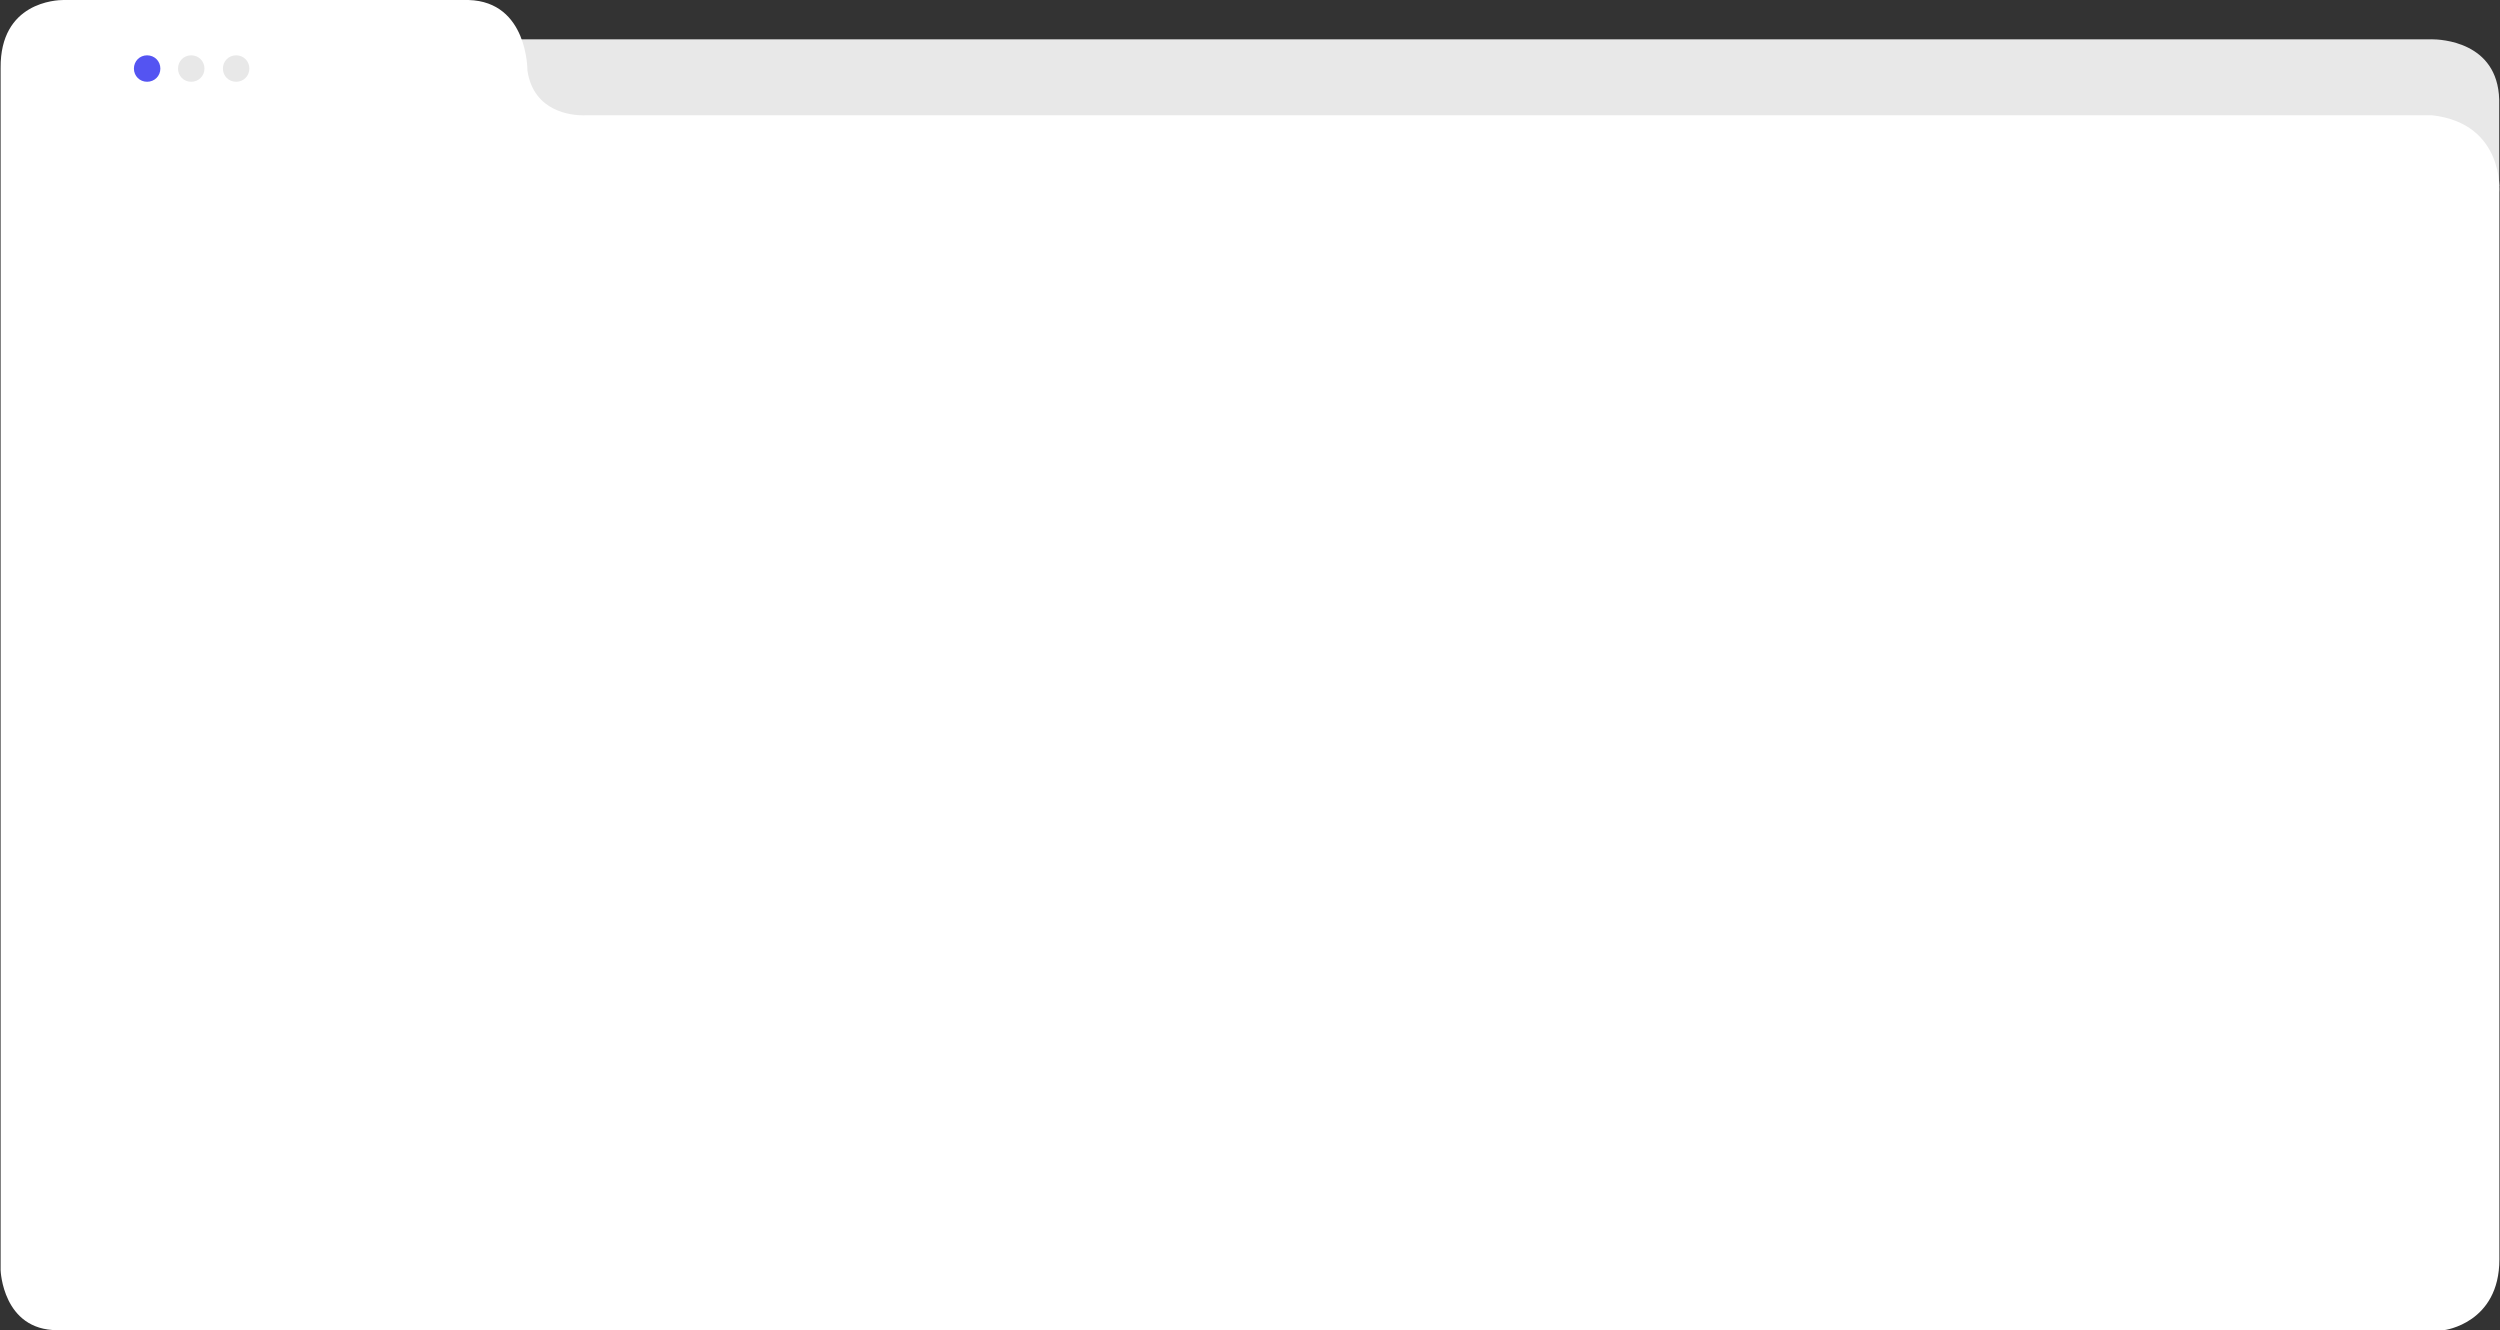
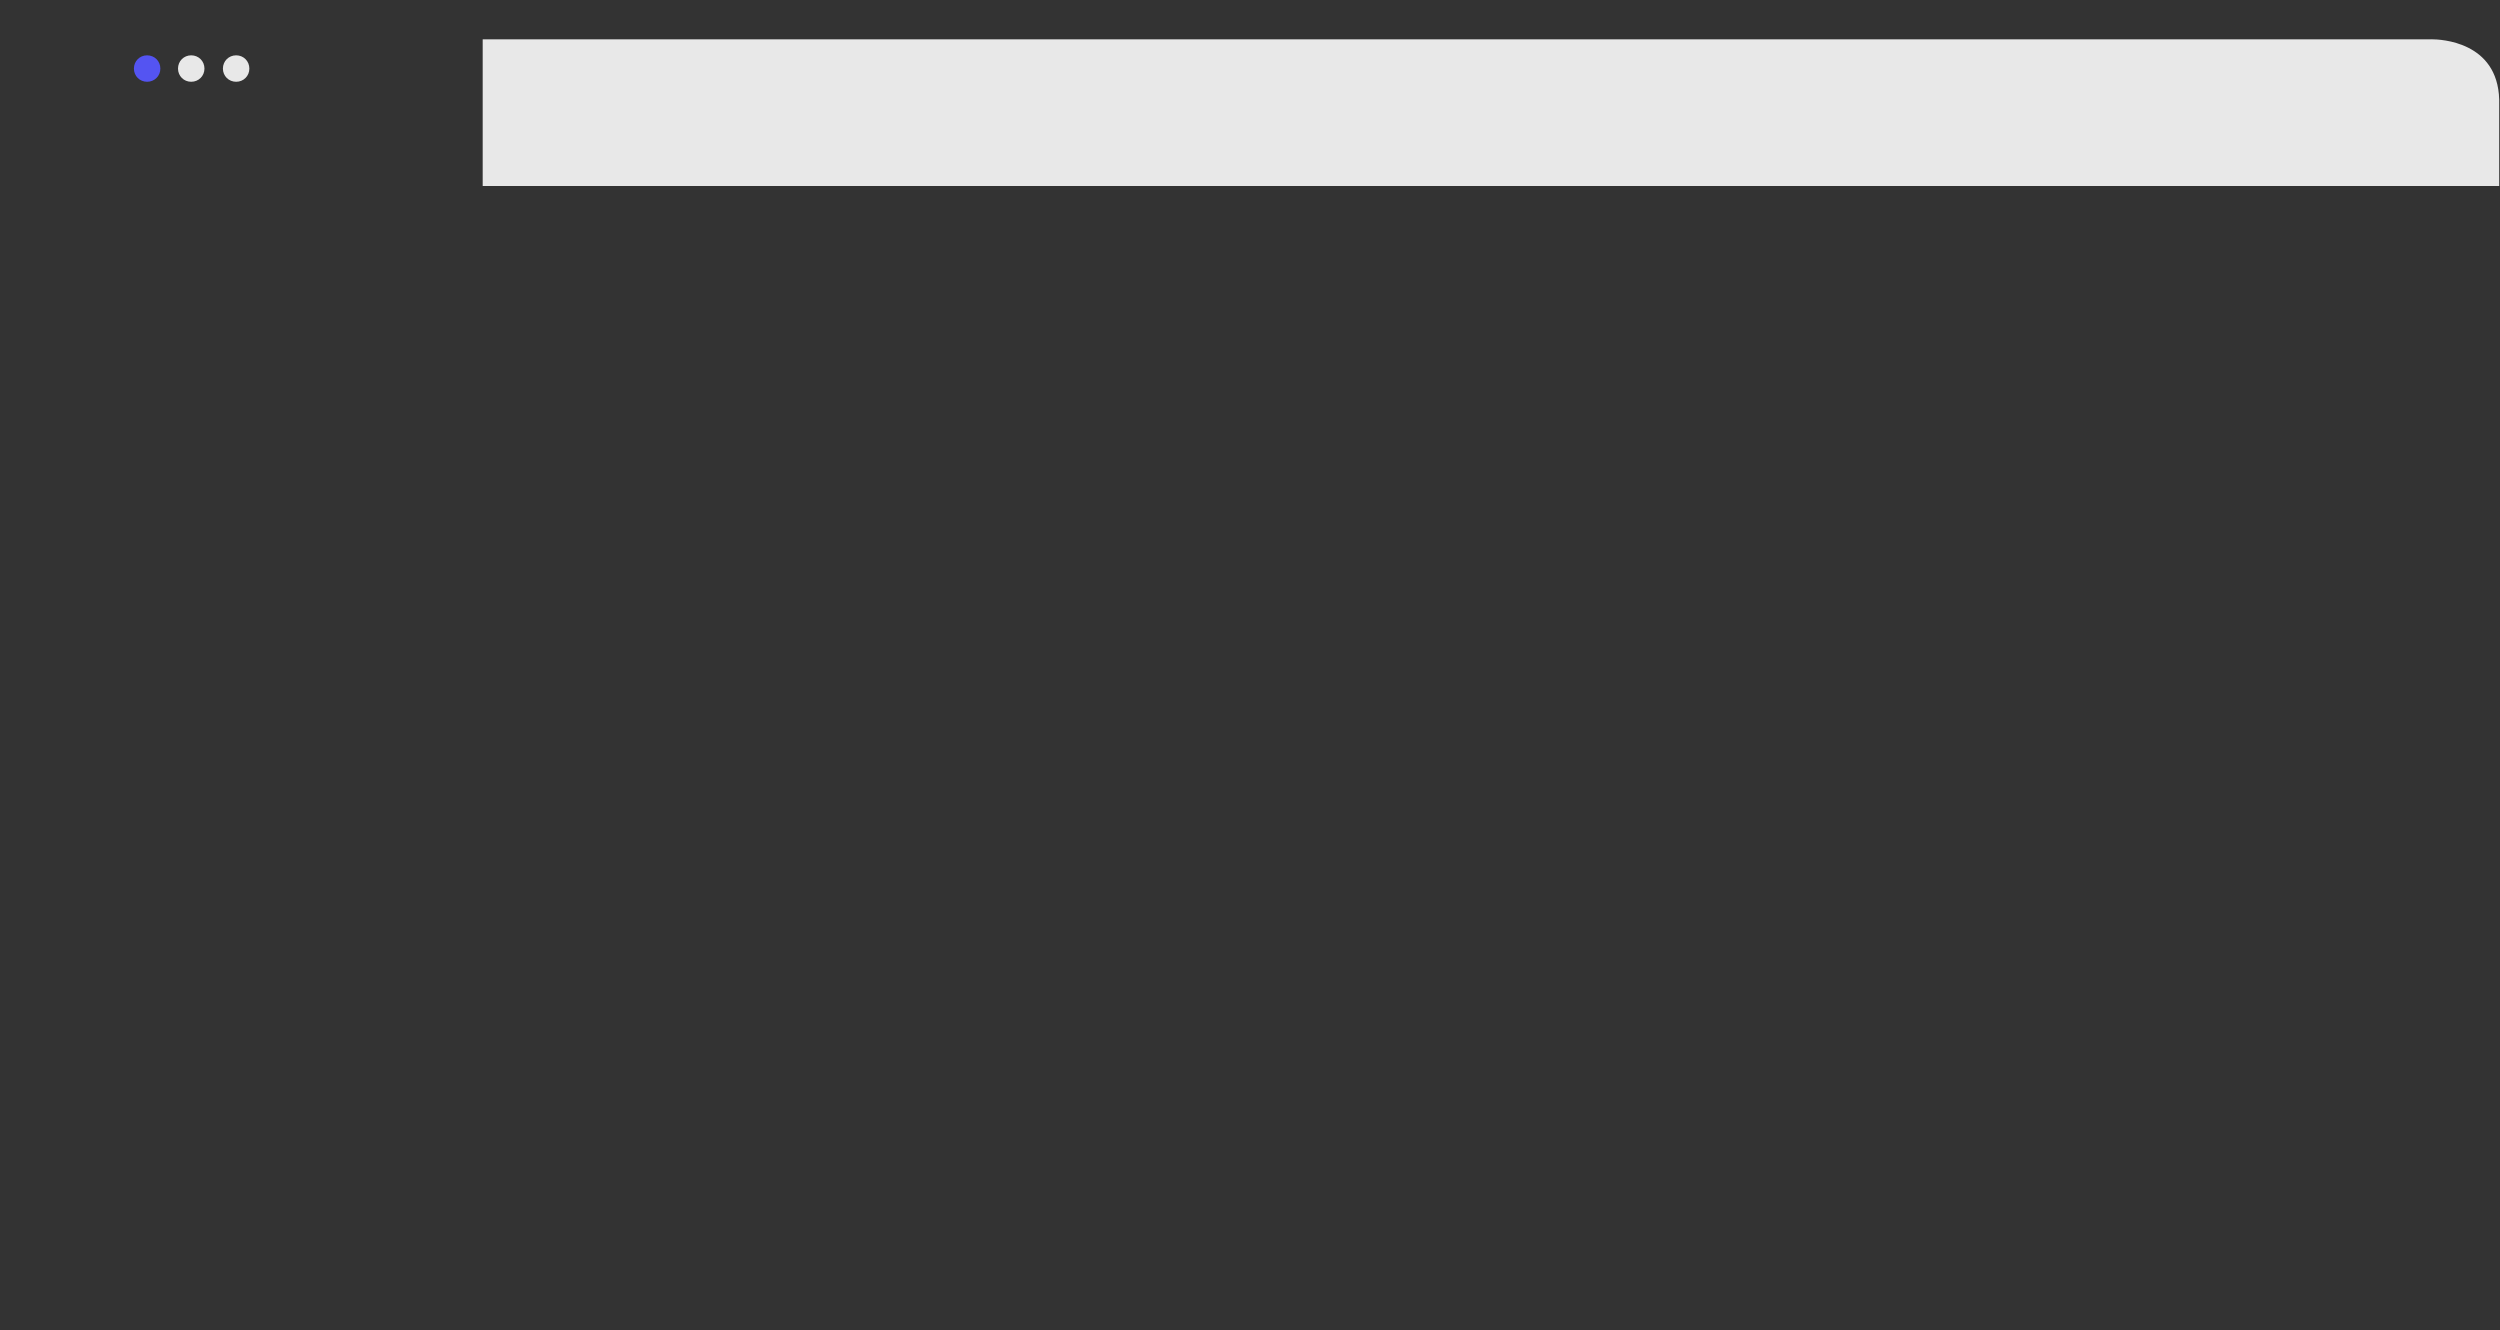
<svg xmlns="http://www.w3.org/2000/svg" width="3118" height="1659" overflow="hidden">
  <rect width="100%" height="100%" fill="#333333" stroke="none" />
  <defs>
    <clipPath id="clip0">
      <rect x="91" y="93" width="3118" height="1659" />
    </clipPath>
  </defs>
  <g clip-path="url(#clip0)" transform="translate(-91 -93)">
    <path d="M3123.71 142.011C3122.74 142.011 3122.22 142.033 3122.22 142.033L693.011 142.033 693.011 325 3207.99 325 3207.99 217.142C3206.01 144.87 3134.96 142.011 3123.71 142.011Z" fill="#E8E8E8" fill-rule="evenodd" />
-     <path d="M170.202 93C161.293 93 91.011 95.609 91.775 177.883L91.775 627.524 91.775 1677.29C91.775 1677.29 94.254 1751.99 162.559 1751.99 163.684 1751.99 164.841 1751.97 166.01 1751.92L3139.53 1751.92C3139.53 1751.92 3208.23 1743.43 3208.23 1663.68L3208.23 332.778C3208.23 332.778 3214.99 246.989 3124.17 236.749L822.097 236.749C822.097 236.749 820.776 236.858 818.473 236.858 804.737 236.858 756.423 233.102 748.791 180.852 748.791 180.852 749.61 95.162 675.387 93.011L171.13 93.011C171.13 93.011 170.803 93 170.202 93Z" fill="#FFFFFF" fill-rule="evenodd" />
    <path d="M274.444 162C265.234 162 258.013 169.234 258.013 178.556 258.013 187.766 265.234 194.987 274.444 194.987 283.766 194.987 291 187.766 291 178.556 291 169.234 283.766 162 274.444 162Z" fill="#5454F2" fill-rule="evenodd" />
    <path d="M329.444 162C320.234 162 313.013 169.234 313.013 178.556 313.013 187.766 320.234 194.987 329.444 194.987 338.766 194.987 346 187.766 346 178.556 346 169.234 338.766 162 329.444 162Z" fill="#E8E8E8" fill-rule="evenodd" />
    <path d="M385.556 162C376.234 162 369.012 169.234 369.012 178.556 369.012 187.766 376.234 194.987 385.556 194.987 394.766 194.987 402 187.766 402 178.556 402 169.234 394.766 162 385.556 162Z" fill="#E8E8E8" fill-rule="evenodd" />
  </g>
</svg>